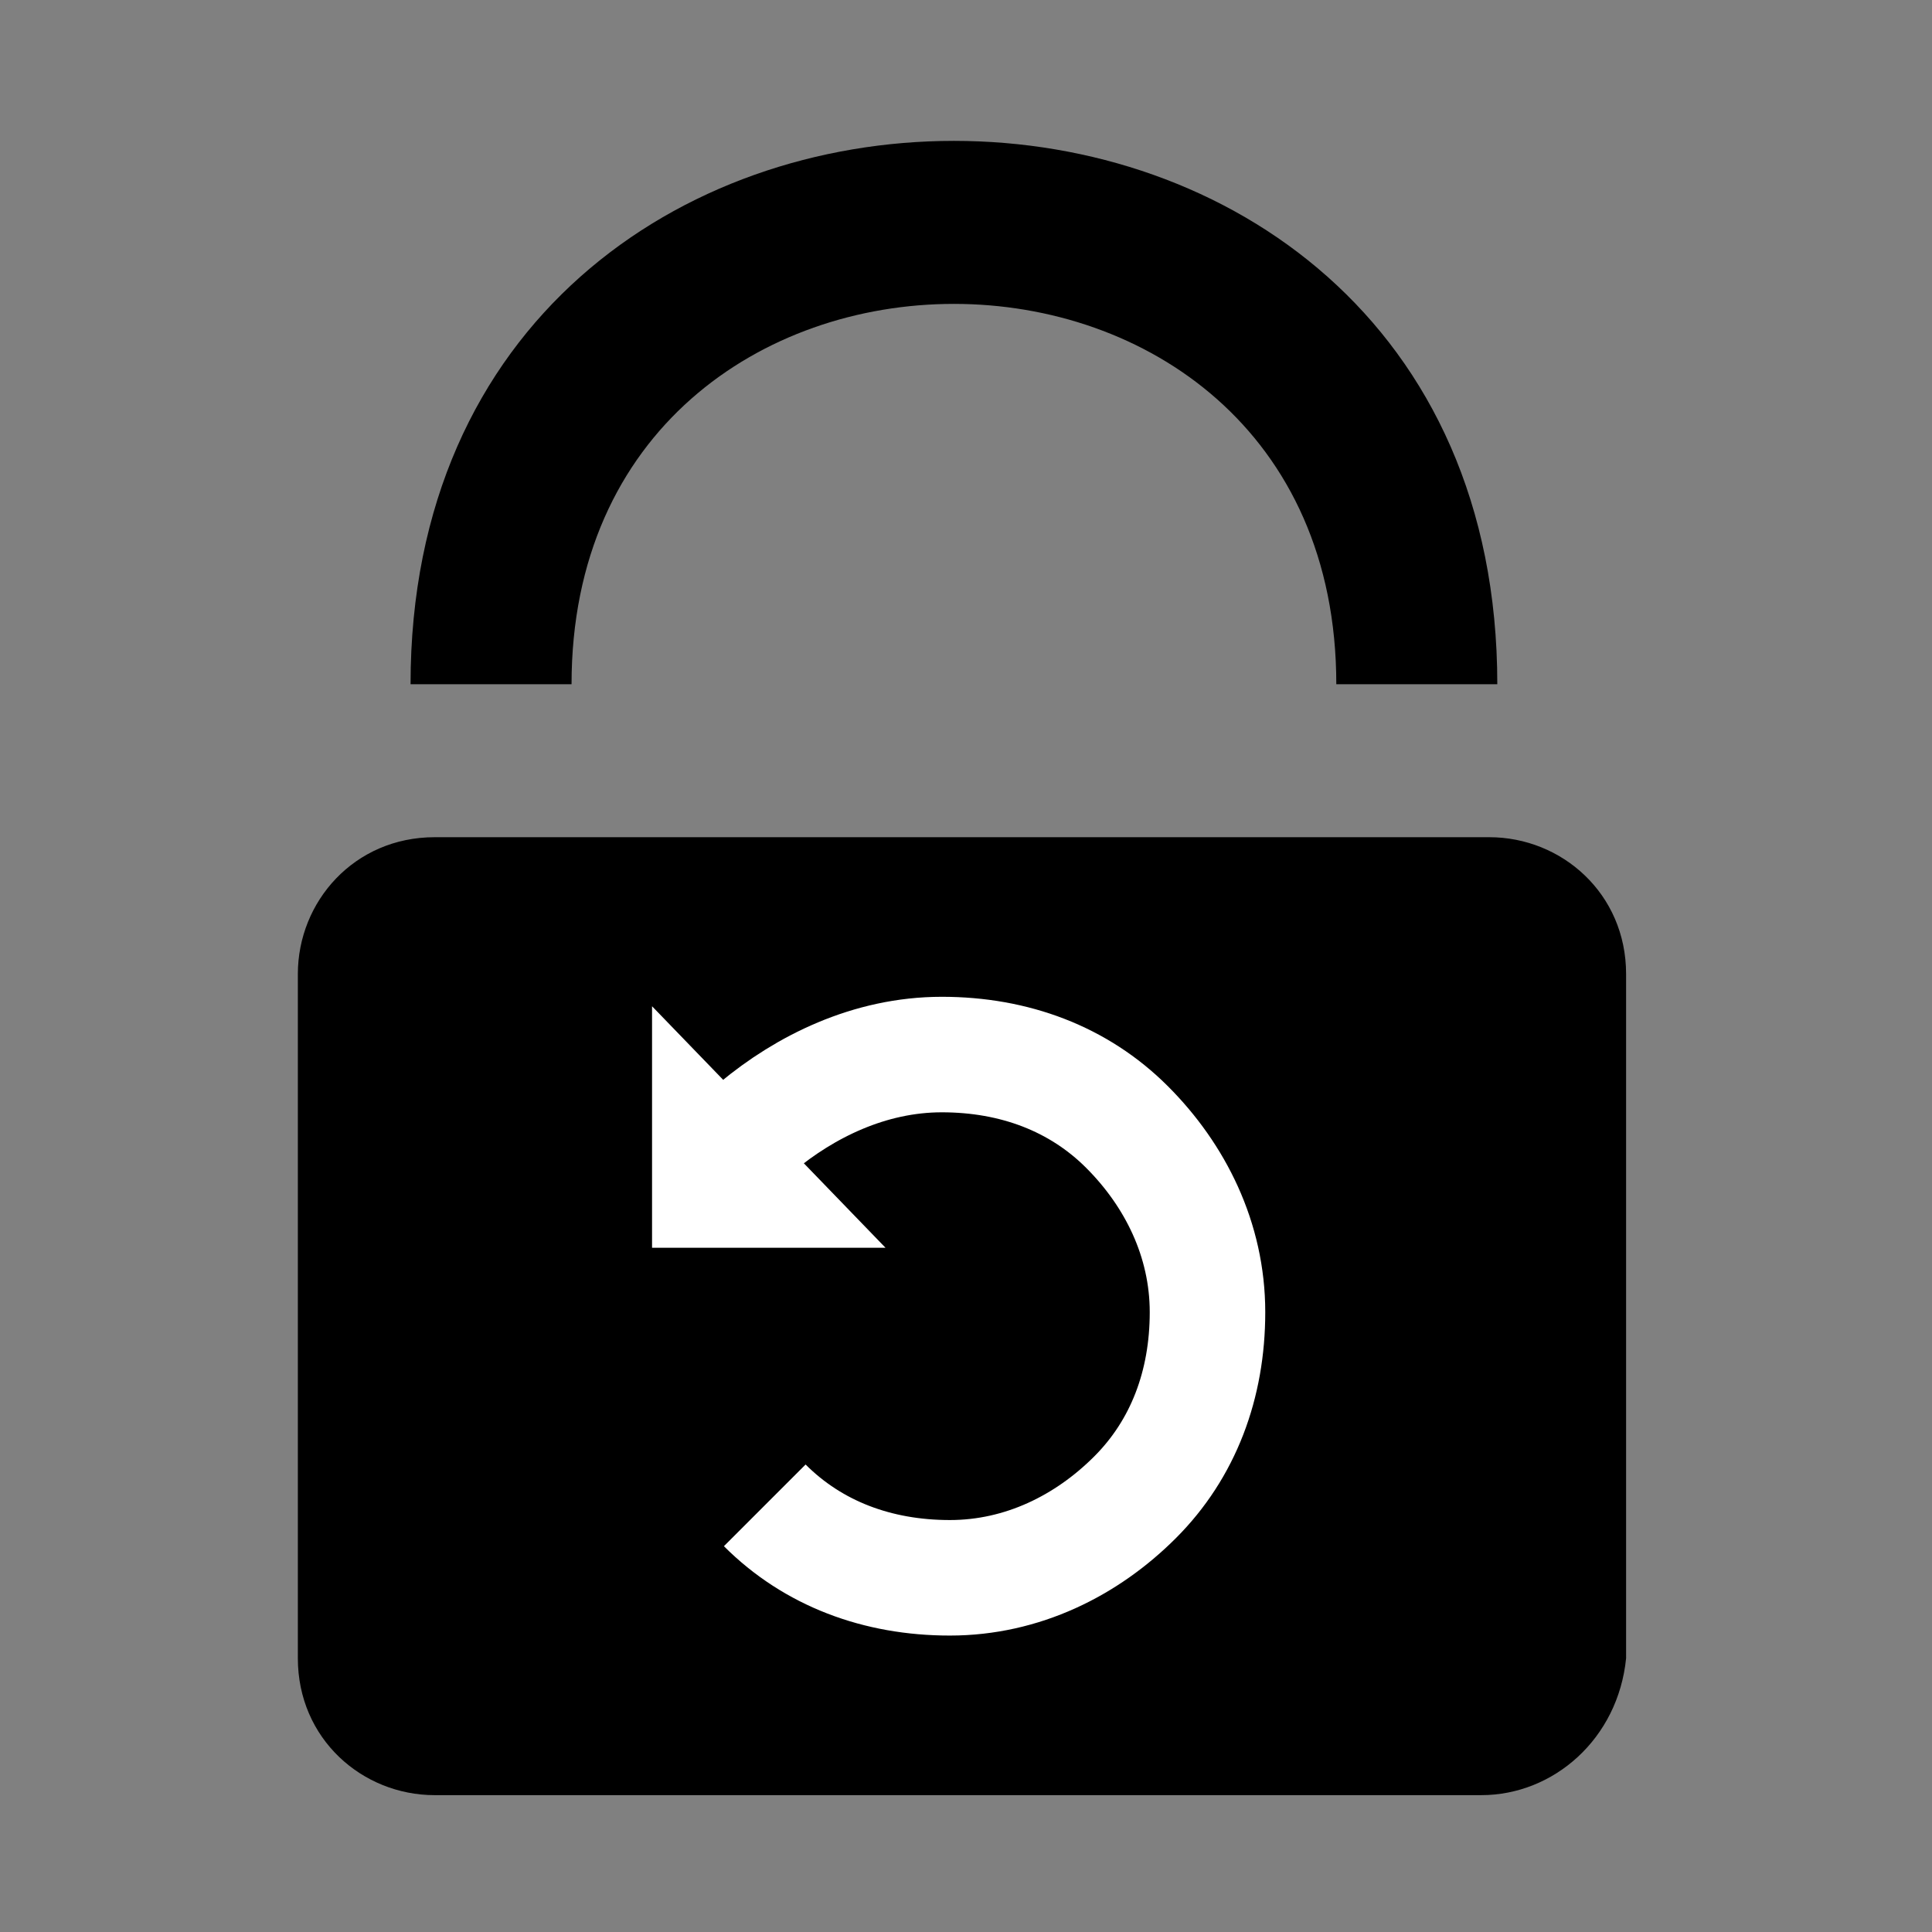
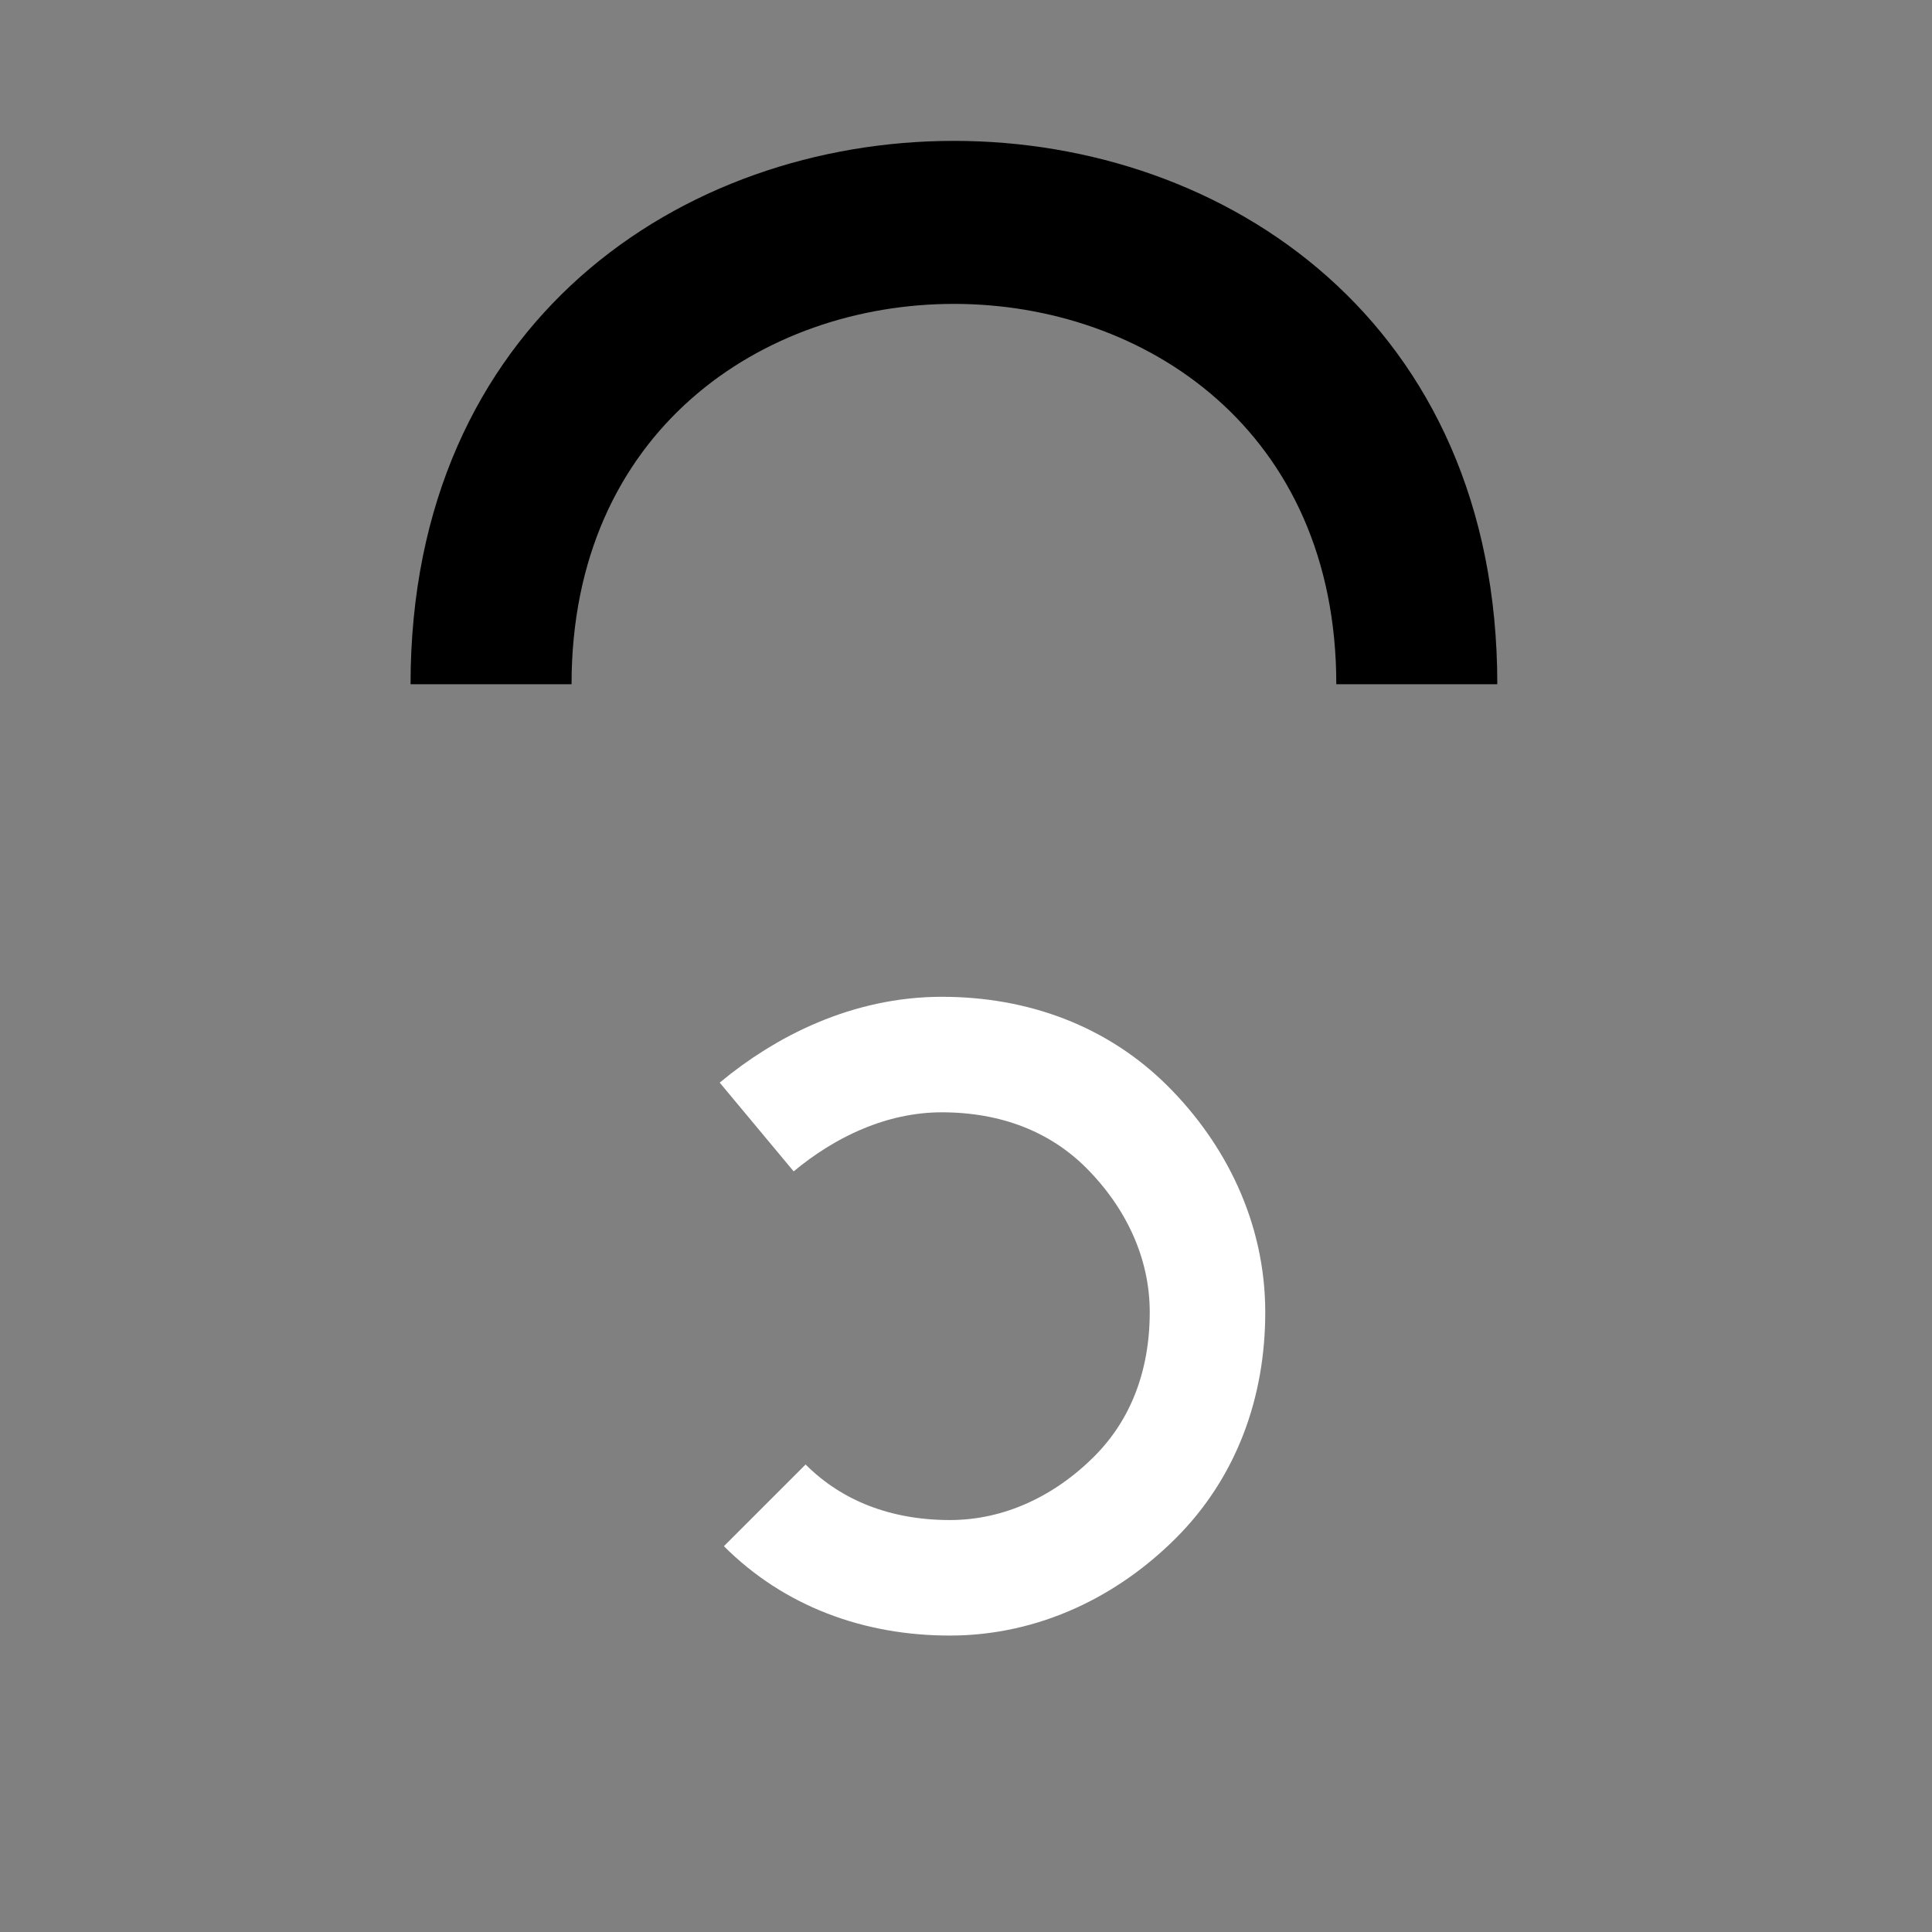
<svg xmlns="http://www.w3.org/2000/svg" version="1.1" id="Layer_1" x="0px" y="0px" viewBox="0 0 24 24" style="enable-background:new 0 0 24 24;" xml:space="preserve">
  <rect x="0" y="0" width="24" height="24" fill="#808080" stroke="none" />
  <style type="text/css">
	.st0{fill:none;}
	.st1{fill:none;stroke:#FFFFFF;stroke-width:1.435;stroke-miterlimit:10;}
	.st2{fill:#FFFFFF;}
</style>
-   <path class="st0" d="M0,0h24v24H0V0z" />
  <path class="st0" d="M-0.5,0.1h24v24h-24V0.1z" />
-   <path d="M18.4,22.3H5.4c-0.9,0-1.7-0.7-1.7-1.7v-8.5c0-0.9,0.7-1.7,1.7-1.7h13.1c0.9,0,1.7,0.7,1.7,1.7v8.5  C20.1,21.6,19.3,22.3,18.4,22.3z" />
  <g>
    <path d="M16.6,8.5c0-6.3-9.5-6.3-9.5,0c-0.7,0-1.3,0-2,0c0-9,13.5-9,13.5,0C17.9,8.5,17.3,8.5,16.6,8.5z" />
  </g>
  <path class="st1" d="M9.5,18.7c0.6,0.6,1.4,0.9,2.3,0.9c0.9,0,1.7-0.4,2.3-1c0.6-0.6,0.9-1.4,0.9-2.3c0-0.9-0.4-1.7-1-2.3  c-0.6-0.6-1.4-0.9-2.3-0.9c-0.9,0-1.7,0.4-2.3,0.9" />
-   <polygon class="st2" points="11,15.5 8.1,15.5 8.1,12.5 " />
</svg>